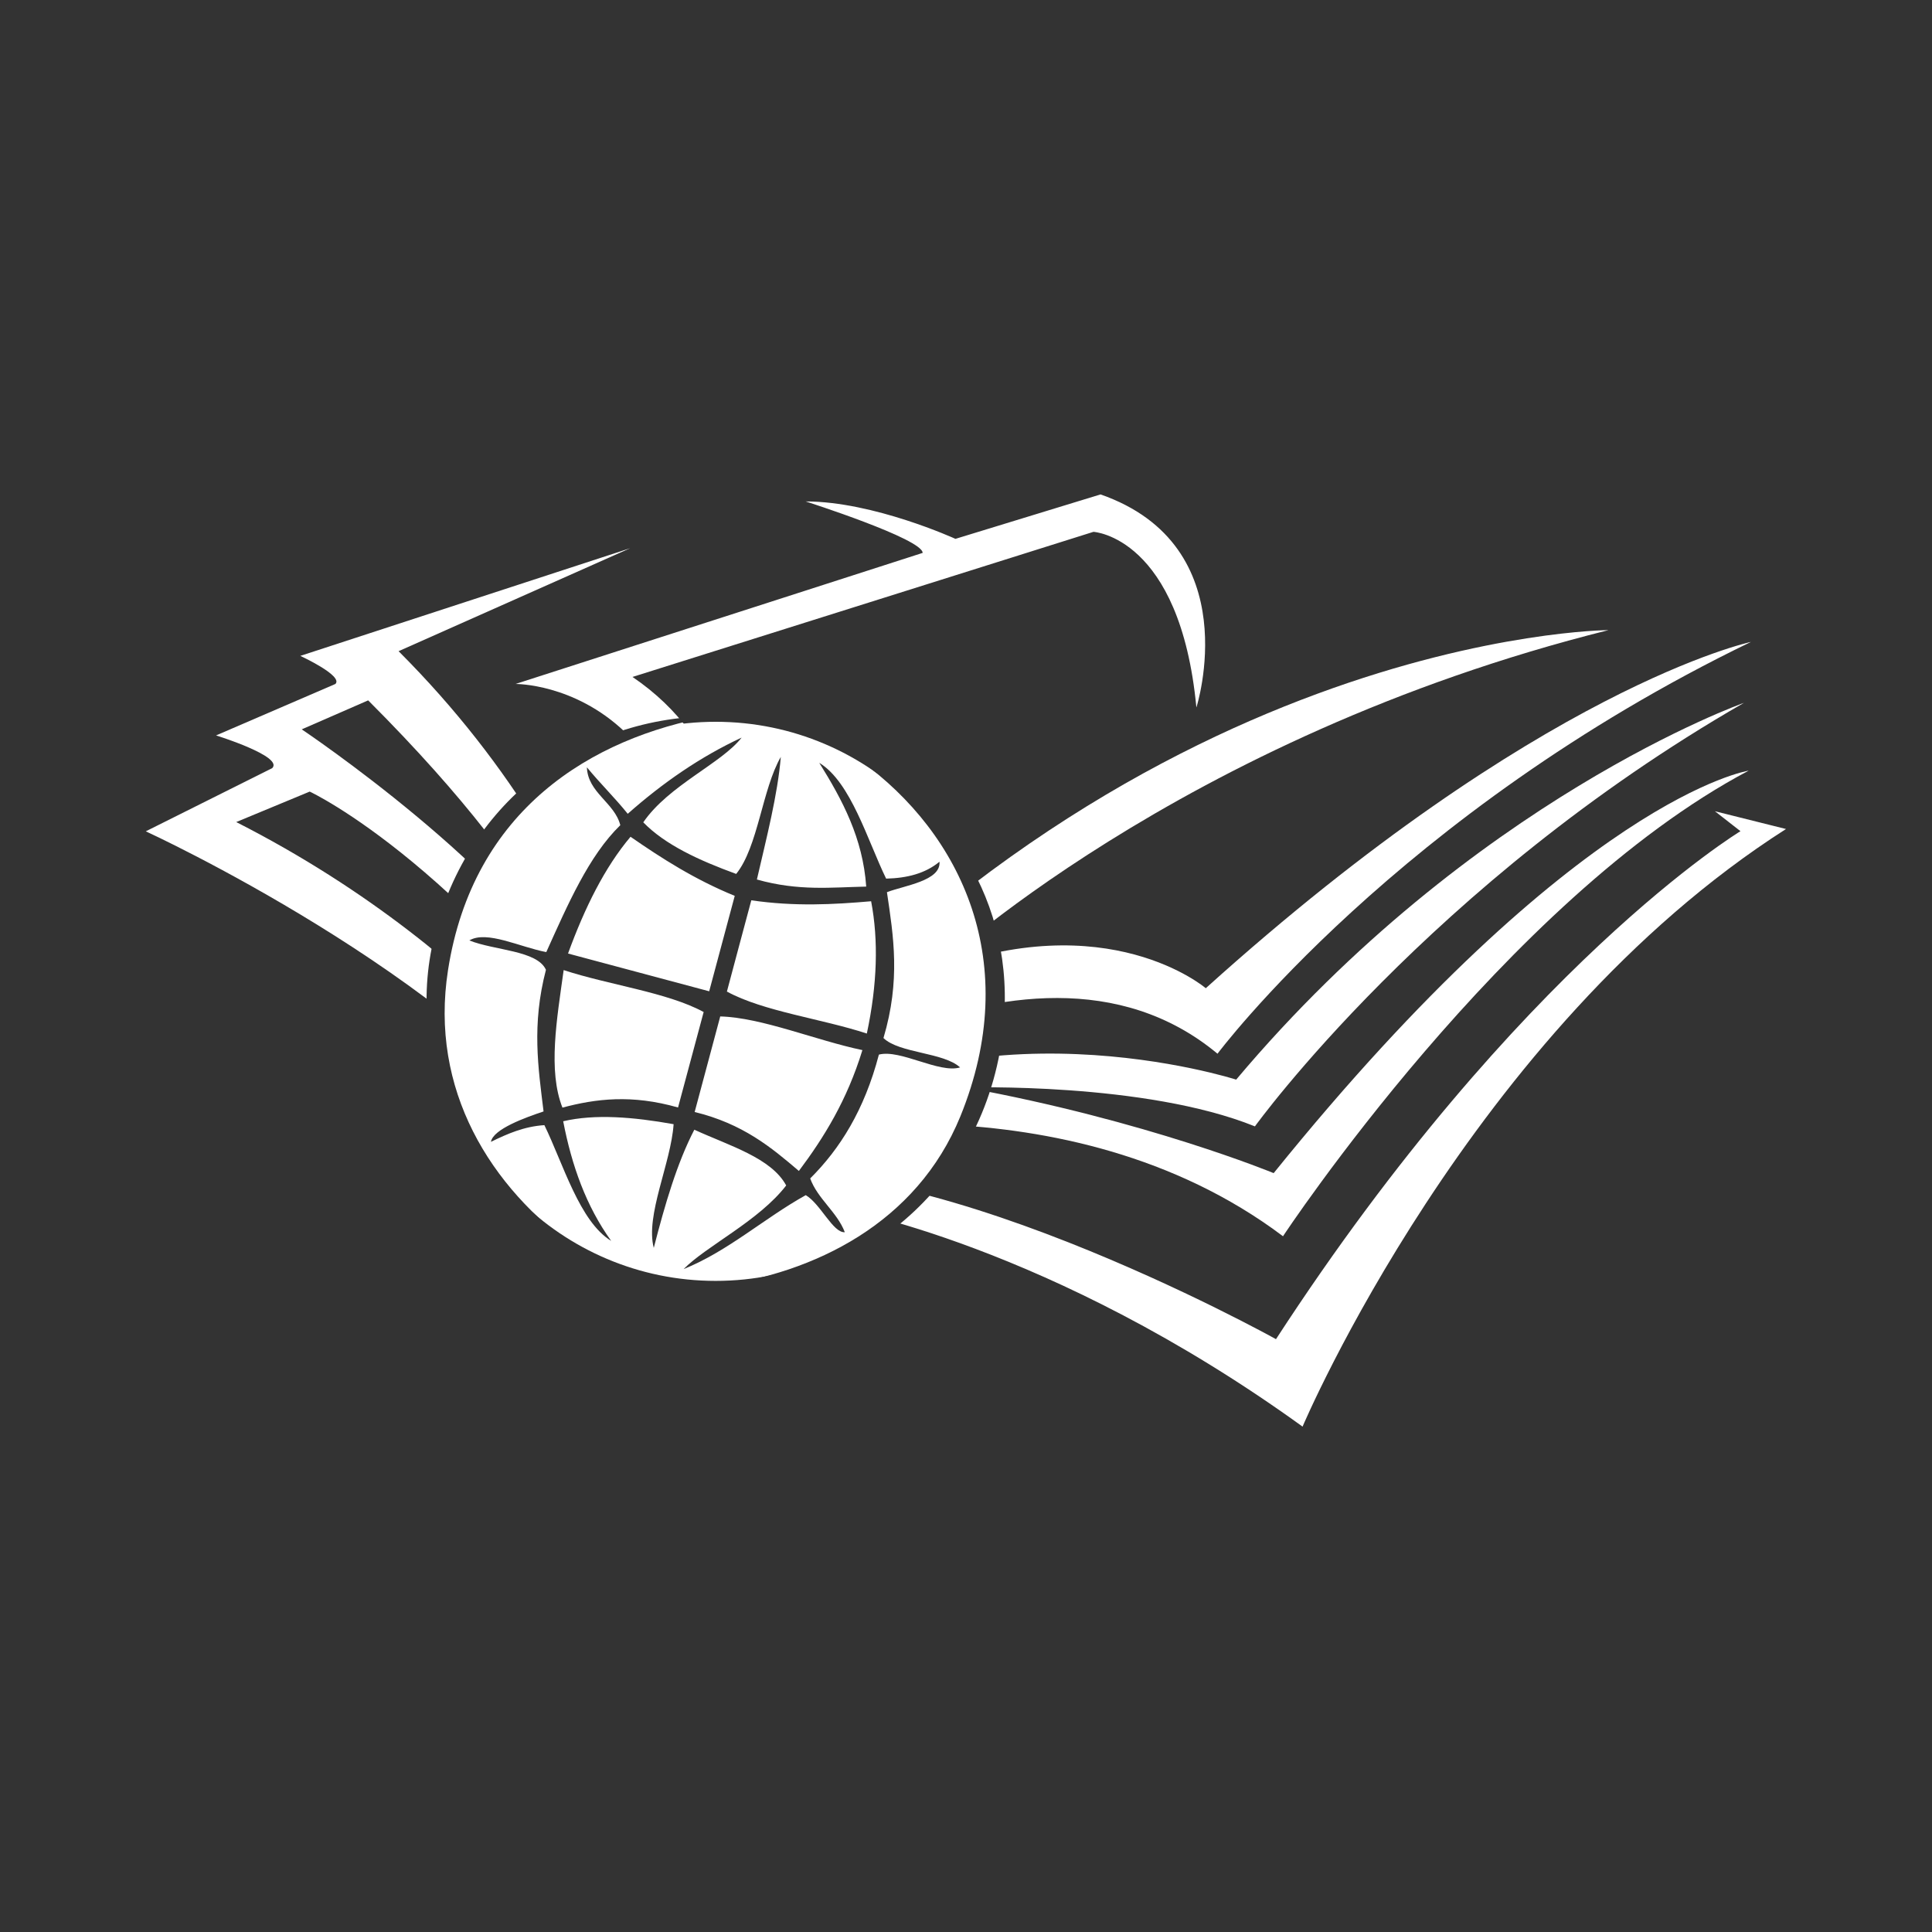
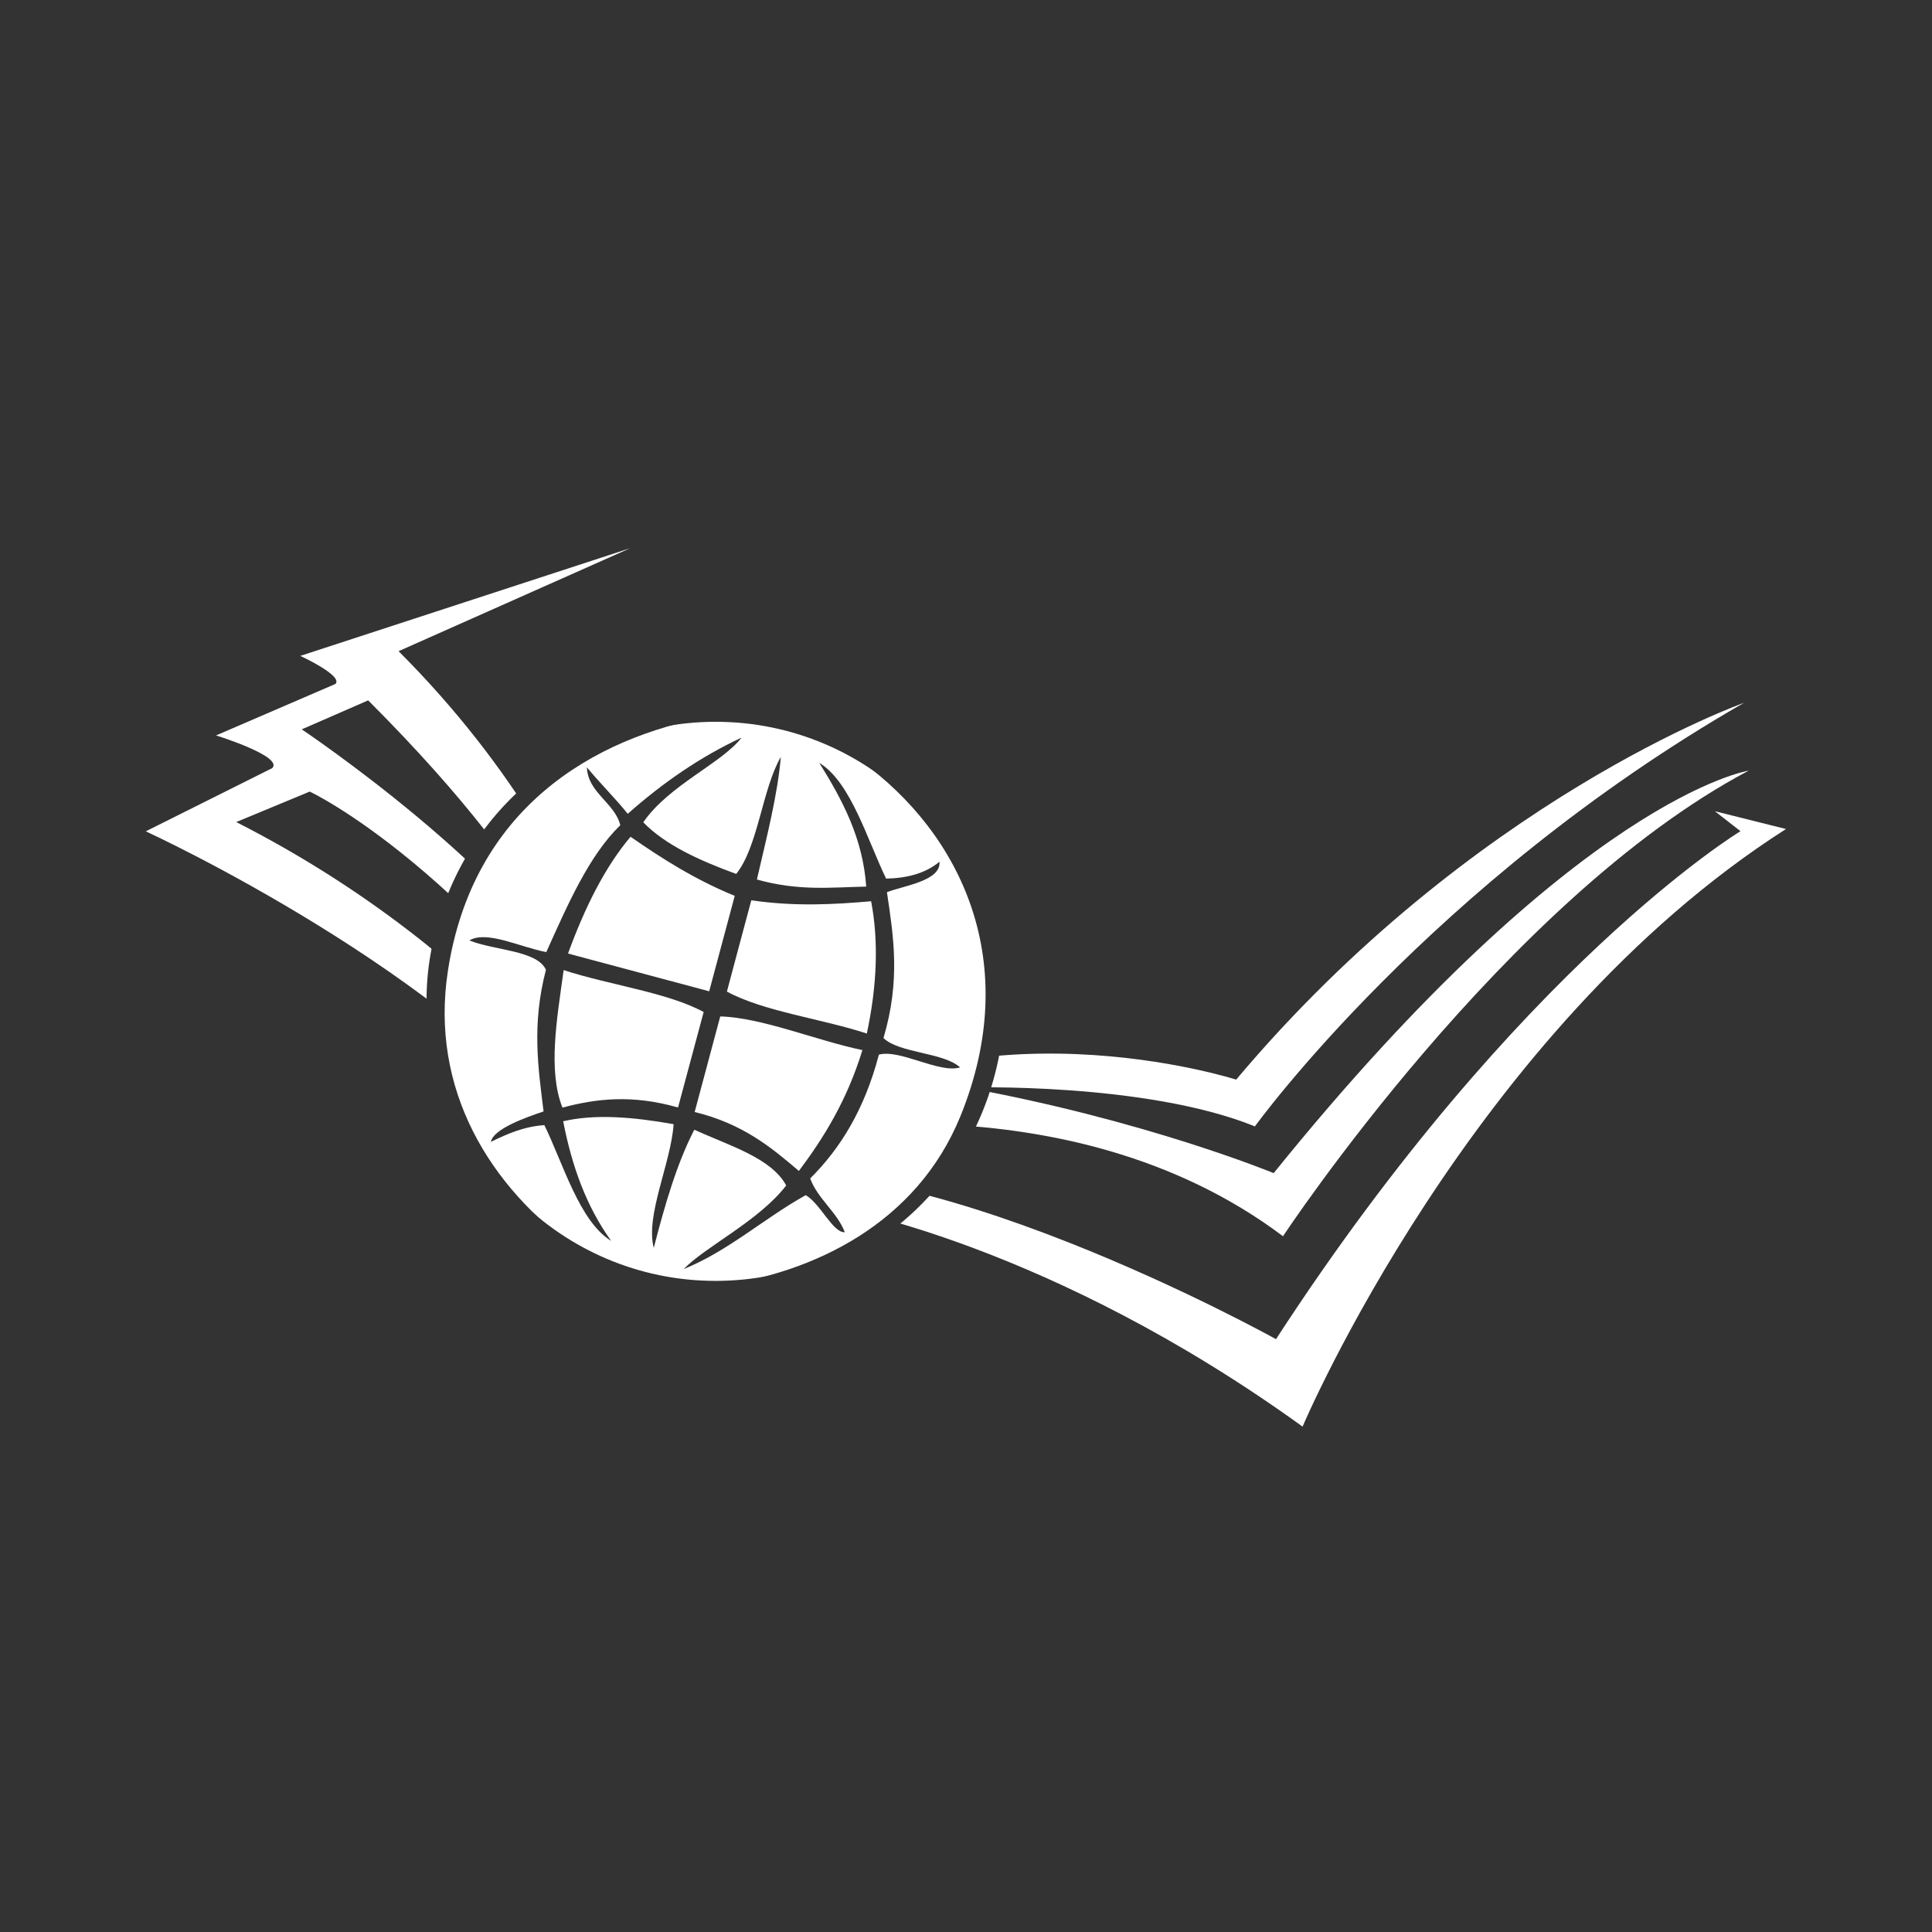
<svg xmlns="http://www.w3.org/2000/svg" id="Ebene_1" viewBox="0 0 283.46 283.46">
  <defs>
    <style>.cls-1{fill:#fff;}.cls-2,.cls-3{fill:#333;}.cls-3{fill-rule:evenodd;}</style>
  </defs>
  <rect class="cls-2" width="283.46" height="283.46" />
-   <path class="cls-1" d="m235.96,92.45s-70.37.35-130.8,73.82c0,0,44.98-35.37,73.47-11.67,0,0,26.43-35.36,78.27-60.42,0,0-30.89,6.53-79.99,50.81,0,0-14.42-12.36-40.17-2.41,0,0,36.05-34.33,99.22-50.12Z" />
  <path class="cls-1" d="m113.06,166.62s43.25-9.27,75.18,14.76c0,0,32.61-49.44,68.32-68.31,0,0-25.05,3.78-69.69,59.05,0,0-18.64-7.71-45.12-12.56,0,0,26.23-.82,42.37,5.7,0,0,25.75-35.71,71.75-62.14,0,0-39.83,14.08-74.5,55.28,0,0-39.48-12.71-68.32,8.24Z" />
-   <path class="cls-1" d="m175.54,103.78s7.55-23.69-14.07-31.24l-21.29,6.52s-12-5.49-21.97-5.49c0,0,17.16,5.49,17.16,7.55l-59.73,19.23s34.32-.34,25.39,57.34c0,0,19.57-39.48-8.23-58.37l67.63-21.29s12.7.69,15.1,25.75Z" />
  <path class="cls-1" d="m251.62,119.03l3.74,2.92s-32.44,19.6-68.15,74.53c0,0-54.25-30.21-81.72-23.35l5.84,2.06s-6.26,10.34-15.44,6.19c-8.7-3.93-5.15-12.7-5.15-12.7,0,0-16.95-28.16-56.08-48.07l10.78-4.47s23.68,10.99,49.93,49.95c0,0-2.57-36.22-36.89-70.55l33.98-15.11-48.4,15.8s6.35,2.92,5.15,4.12l-17.51,7.55s9.95,3.09,8.24,4.8l-18.55,9.27s45.66,20.94,64.54,47.03c0,0-1.75,13.18,9.61,16.83,9.8,3.14,15.22-.8,27.46-8.58,0,0,31.04,5.28,68.11,32.06,0,0,24.62-58.12,70.93-87.68l-10.44-2.61Zm-197.6-16.27c29.18,29.18,30.54,42.91,30.54,42.91-8.91-17.65-40.29-38.66-40.29-38.66l9.74-4.25Z" />
  <path class="cls-1" d="m105,187.69c-22.47,0-40.75-18.29-40.75-40.76s18.28-40.77,40.75-40.77,40.76,18.29,40.76,40.77-18.29,40.76-40.76,40.76Z" />
  <path class="cls-1" d="m105,106.4c22.37,0,40.51,18.15,40.51,40.52s-18.14,40.51-40.51,40.51-40.5-18.14-40.5-40.51,18.13-40.52,40.5-40.52m0-.5c-22.61,0-41,18.4-41,41.02s18.39,41.01,41,41.01,41.01-18.4,41.01-41.01-18.4-41.02-41.01-41.02h0Z" />
  <path class="cls-1" d="m64.5,146.93c0,22.38,18.13,40.51,40.5,40.51s40.51-18.14,40.51-40.51-18.14-40.52-40.51-40.52-40.5,18.15-40.5,40.52Z" />
  <path class="cls-3" d="m104.42,105.08c-17.68,3.15-35.03,13.73-38.69,37.27-2.73,17.5,6.17,31.88,19.04,40.99-14.47-5.98-25.19-25.56-21.43-44.24,4.05-20.09,20.72-33.86,41.09-34.02Z" />
  <path class="cls-3" d="m126.18,111.57c14.83,7.73,23.95,23.8,20.53,42.69-4.2,23.18-24.62,35.69-41.86,34.47,14.63-1.91,29.65-9.27,36.05-24.93,9.15-22.46.26-41.43-14.72-52.23Z" />
  <path class="cls-3" d="m108.81,108.22c-2.95,3.79-10.71,7-14.43,12.43,3.21,3.3,8.18,5.58,13.63,7.57,3.21-3.95,3.81-12.42,6.55-17.17-.47,5.6-2.1,11.87-3.51,17.99,6.14,1.73,10.95,1.14,16.04,1.04-.49-7.1-3.5-12.73-6.89-18.16,4.64,2.82,7.07,11.36,9.81,16.99,3.06-.07,5.75-.75,7.83-2.48.24,2.81-5.17,3.49-7.71,4.47.96,6.48,2.02,12.9-.51,21.4,2.32,2.25,8.85,2.09,11.24,4.31-3.07.92-8.77-2.7-11.91-1.88-2.14,8.16-5.72,13.83-10.08,18.17,1.08,2.98,3.95,4.93,5.08,7.89-1.73.12-3.54-4.13-5.73-5.44-6.1,3.39-11.38,8.21-17.92,10.85,3.35-3.41,11.02-7.05,15.05-12.27-2.19-4.05-8.35-5.83-13.48-8.18-2.52,4.85-4.31,10.95-5.95,17.34-1.26-4.76,2.53-12.44,2.91-18.15-5.93-1.06-11.52-1.52-16.2-.43,1.25,6.49,3.37,12.46,7.04,17.55-4.64-2.82-7.06-11.37-9.8-16.98-2.96.19-5.44,1.27-7.84,2.45.31-1.88,5.12-3.59,7.72-4.46-.78-6.4-1.76-12.7.35-20.78-1.28-2.86-7.57-2.83-11.24-4.31,2.55-1.52,7.43.98,11.29,1.71,3.16-7,6.24-14.13,10.86-18.62-.83-3.3-4.78-4.78-4.9-8.49,1.91,2.33,4.12,4.49,5.99,6.82,5.11-4.52,10.62-8.35,16.71-11.18Zm-16.3,14.55c-3.77,4.47-6.71,10.38-9.17,17.13,6.9,1.85,13.8,3.69,20.71,5.54,1.25-4.67,2.5-9.33,3.75-14-5.91-2.42-10.69-5.49-15.29-8.67Zm35.3,9.46c-5.55.48-11.2.79-17.58-.14-1.19,4.47-2.4,8.93-3.58,13.39,5.35,2.92,13.9,3.98,20.53,6.16,1.54-7.23,1.72-13.68.63-19.41Zm-45.3,30.28c4.91-1.31,10.19-1.96,16.97-.02,1.26-4.67,2.51-9.33,3.76-14.01-5.35-2.9-13.92-3.97-20.54-6.15-1.01,7.28-2.32,14.73-.18,20.18Zm23.16-13.37c-1.26,4.67-2.5,9.33-3.75,14.01,7.08,1.73,11.22,5.18,15.29,8.65,3.68-4.91,7.06-10.36,9.32-17.73-6.82-1.43-14.77-4.78-20.86-4.94Z" />
</svg>